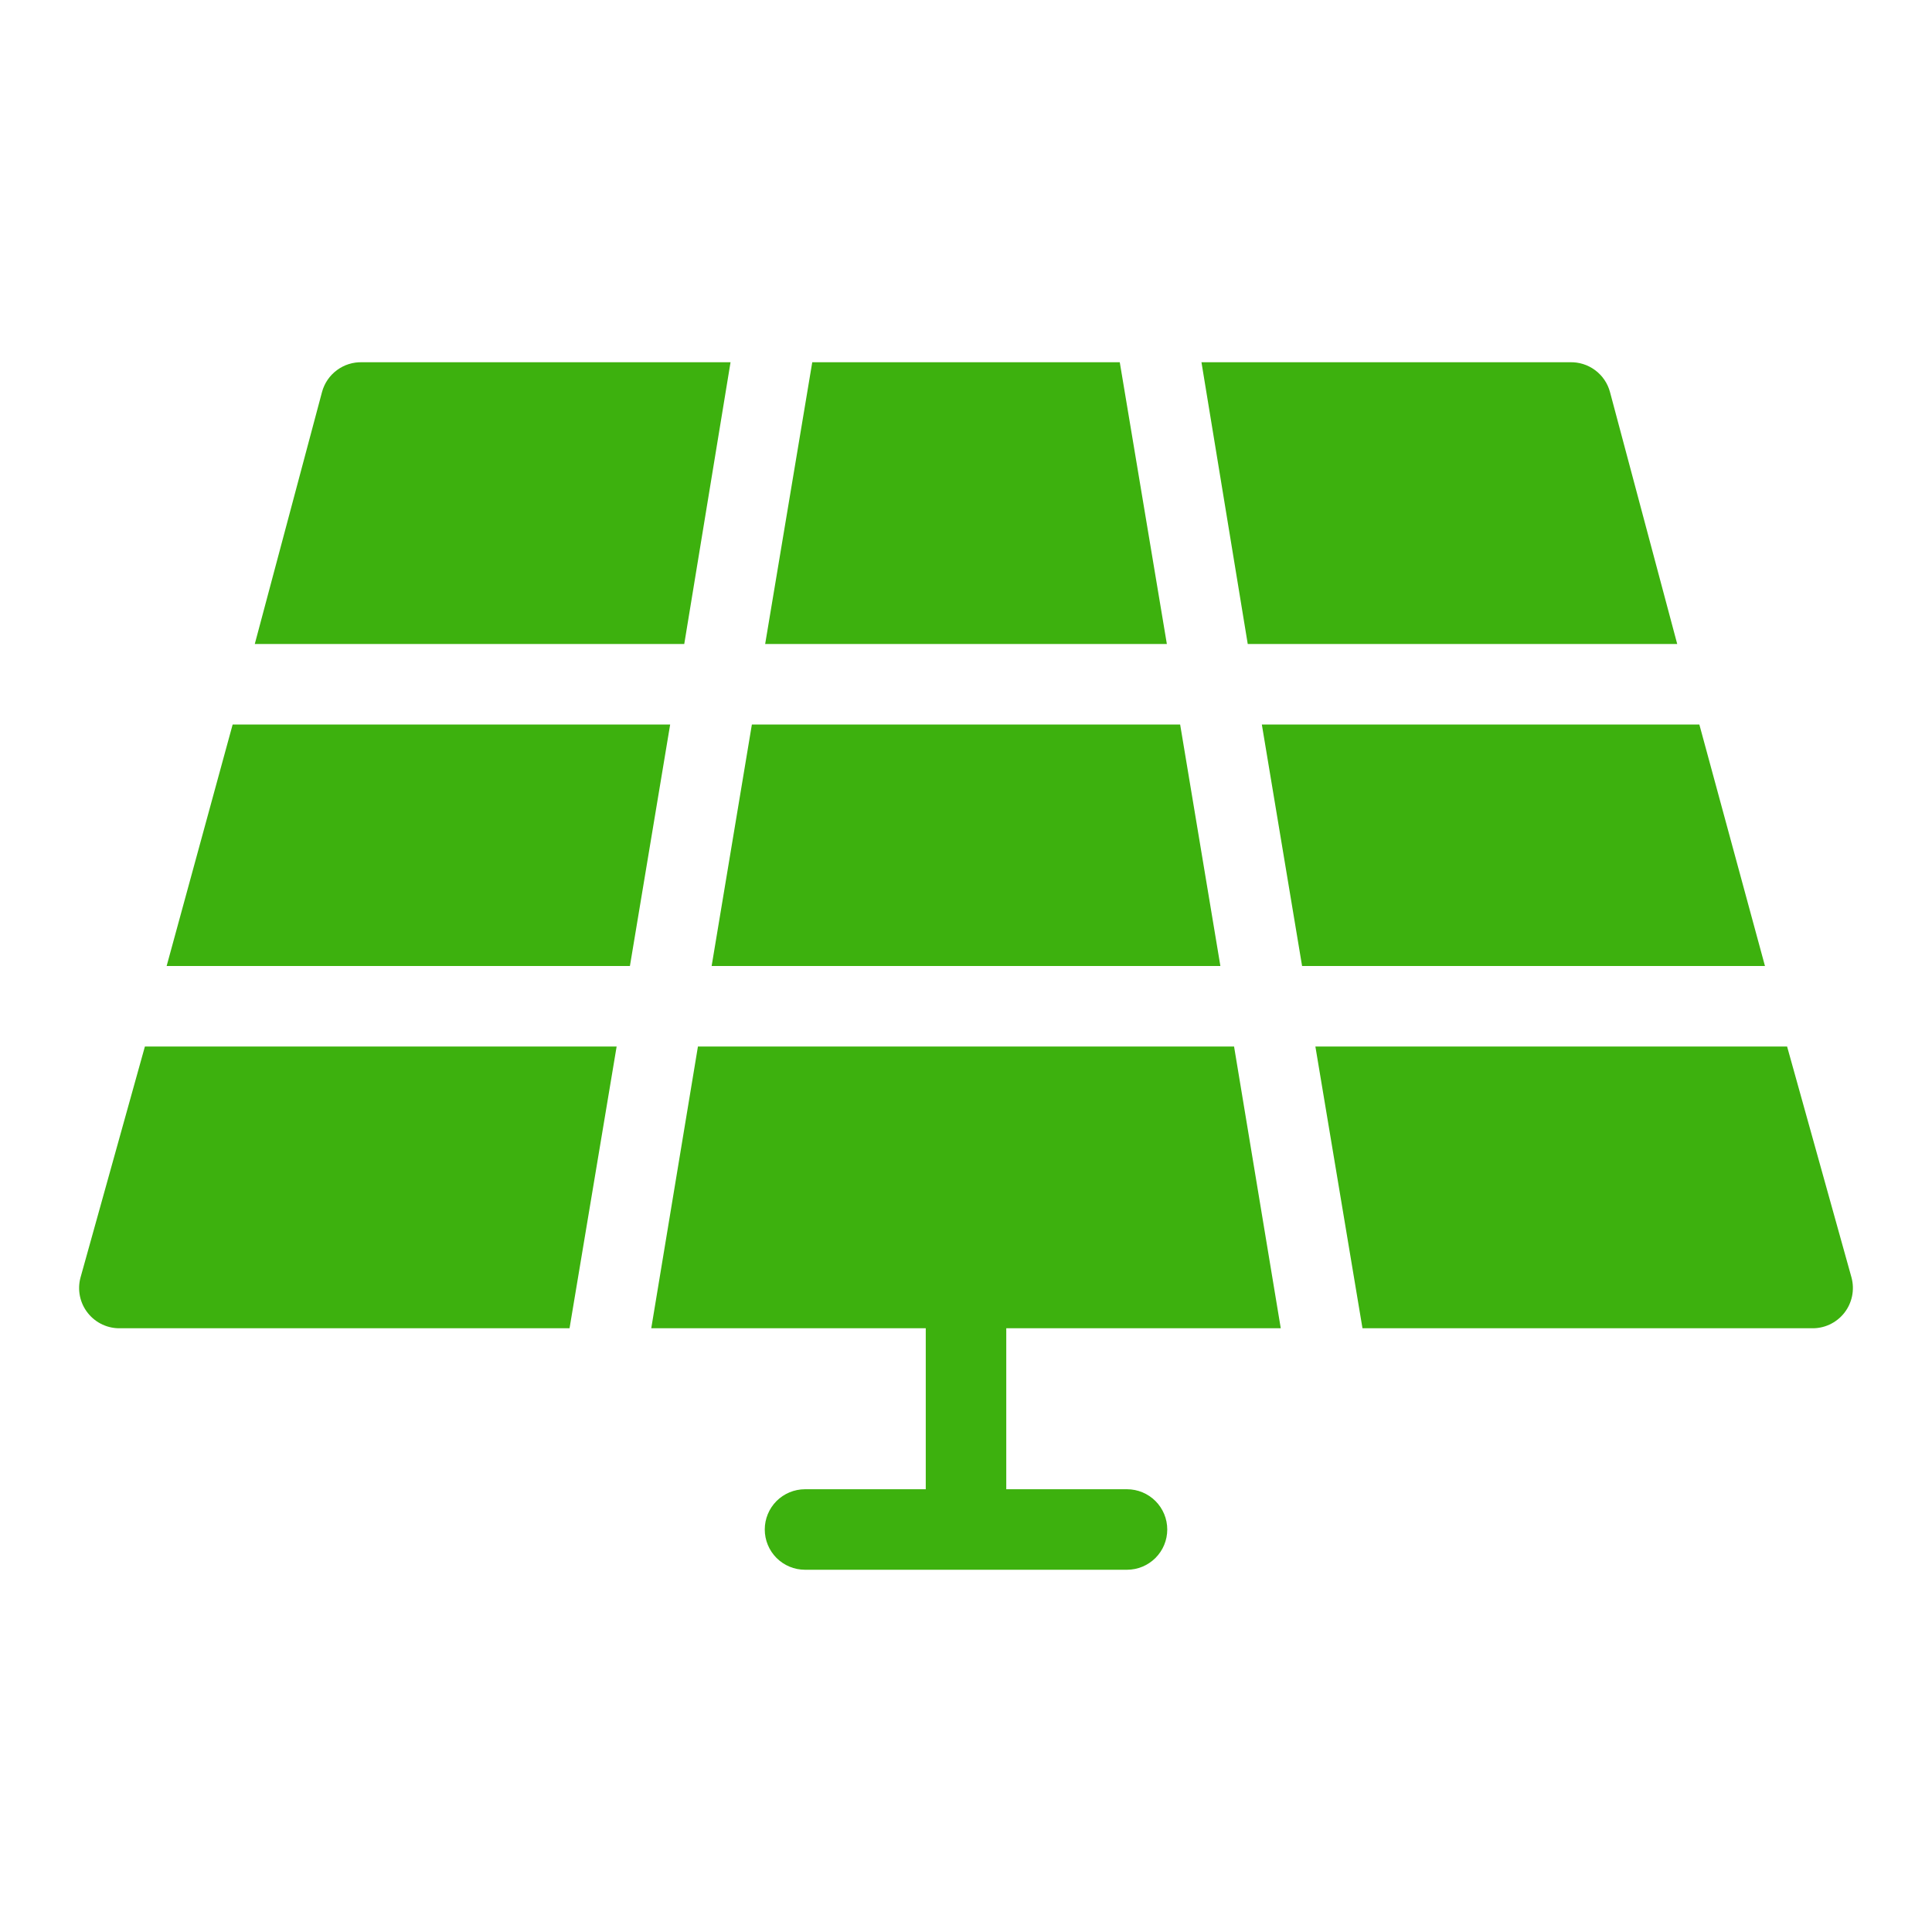
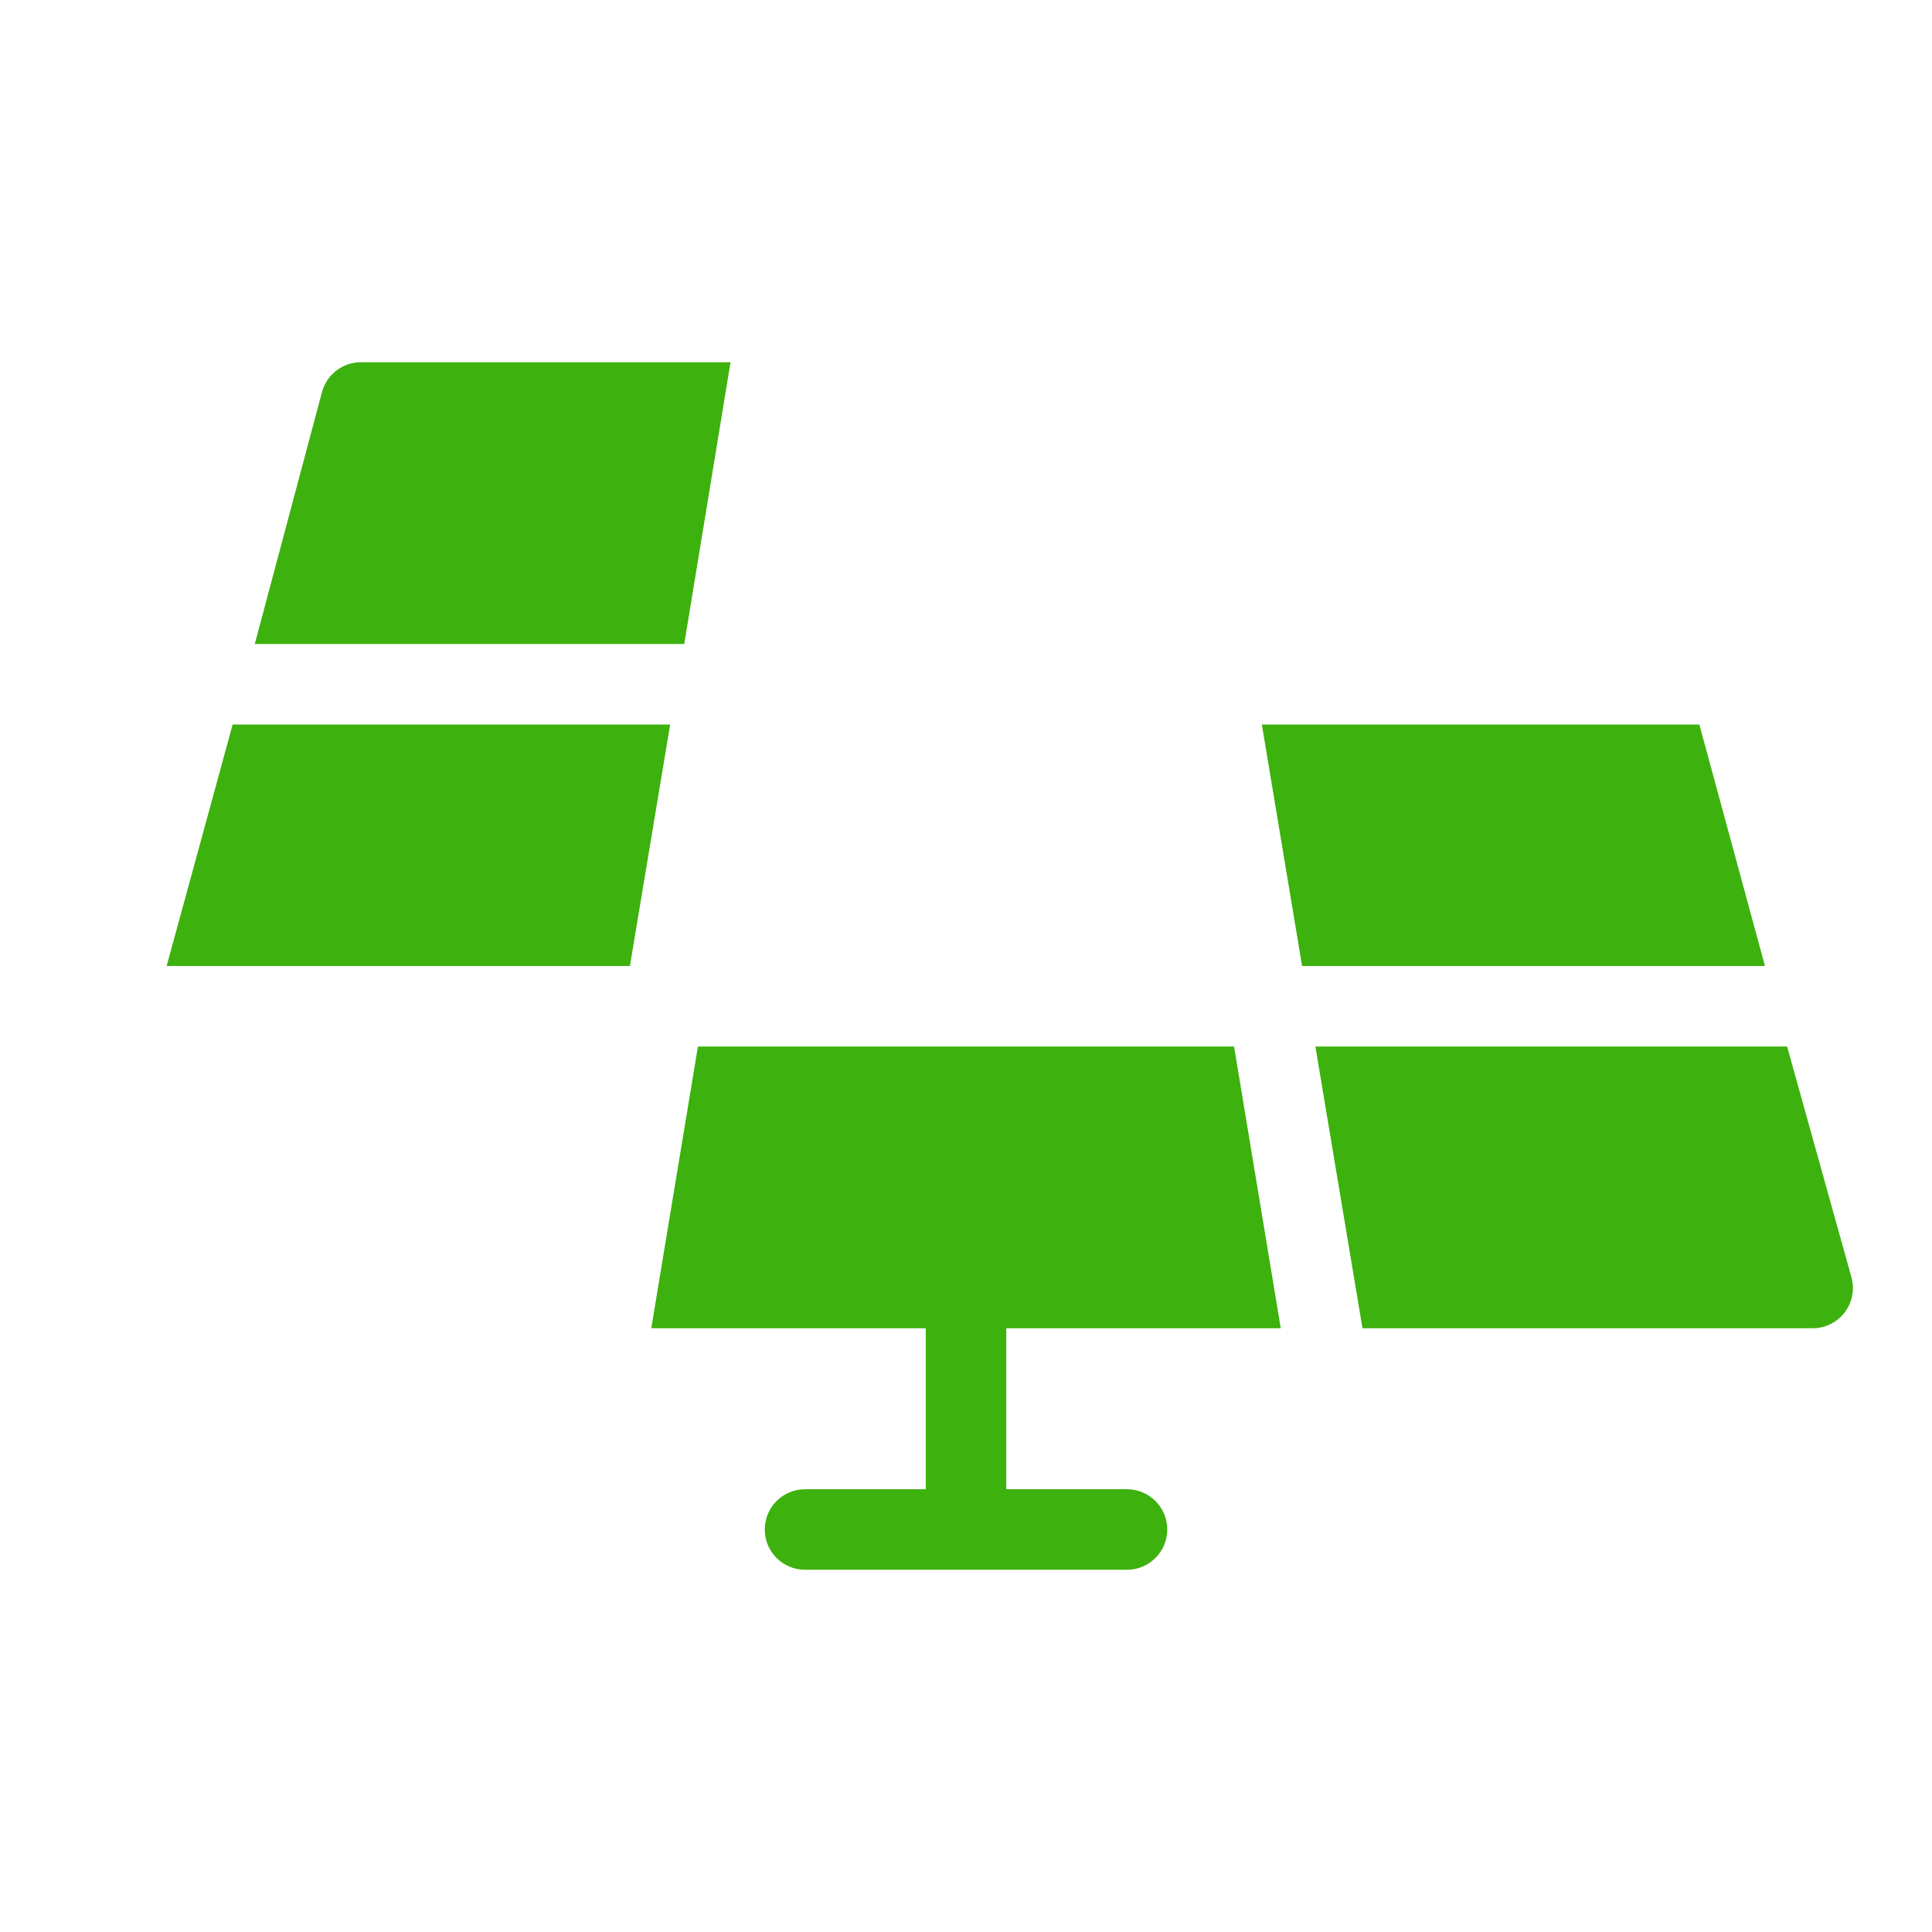
<svg xmlns="http://www.w3.org/2000/svg" width="88" height="88" viewBox="0 0 88 88" fill="none">
  <path d="M59.308 44H80.392L77.403 33H57.475L59.308 44Z" fill="#3DB10E" />
-   <path d="M34.852 29.334H53.149L51.004 16.5H36.997L34.852 29.334Z" fill="#3DB10E" />
  <path d="M30.525 33H10.597L7.59 44H28.692L30.525 33Z" fill="#3DB10E" />
-   <path d="M56.833 29.333H76.395L73.333 17.857C73.226 17.457 72.986 17.105 72.653 16.859C72.32 16.612 71.914 16.486 71.5 16.5H54.725L56.833 29.333Z" fill="#3DB10E" />
-   <path d="M55.587 44L53.754 33H34.247L32.414 44H55.587Z" fill="#3DB10E" />
  <path d="M58.337 60.5L56.21 47.667H31.79L29.664 60.5H42.167V67.833H36.667C36.181 67.833 35.714 68.027 35.37 68.37C35.027 68.714 34.834 69.18 34.834 69.667C34.834 70.153 35.027 70.619 35.37 70.963C35.714 71.307 36.181 71.5 36.667 71.5H51.334C51.82 71.5 52.286 71.307 52.63 70.963C52.974 70.619 53.167 70.153 53.167 69.667C53.167 69.18 52.974 68.714 52.63 68.37C52.286 68.027 51.82 67.833 51.334 67.833H45.834V60.5H58.337Z" fill="#3DB10E" />
  <path d="M62.059 60.5H82.5C82.787 60.51 83.072 60.453 83.332 60.332C83.593 60.212 83.821 60.032 84 59.807C84.178 59.583 84.301 59.319 84.359 59.038C84.417 58.758 84.408 58.467 84.334 58.19L81.4 47.667H59.914L62.059 60.5Z" fill="#3DB10E" />
-   <path d="M5.5 60.5H25.942L28.087 47.667H6.6L3.667 58.19C3.592 58.467 3.583 58.758 3.641 59.038C3.699 59.319 3.822 59.583 4.001 59.807C4.179 60.032 4.408 60.212 4.668 60.332C4.929 60.453 5.214 60.51 5.5 60.5Z" fill="#3DB10E" />
  <path d="M33.275 16.5H16.5C16.086 16.486 15.68 16.612 15.347 16.859C15.014 17.105 14.774 17.457 14.667 17.857L11.605 29.333H31.167L33.275 16.5Z" fill="#3DB10E" />
</svg>